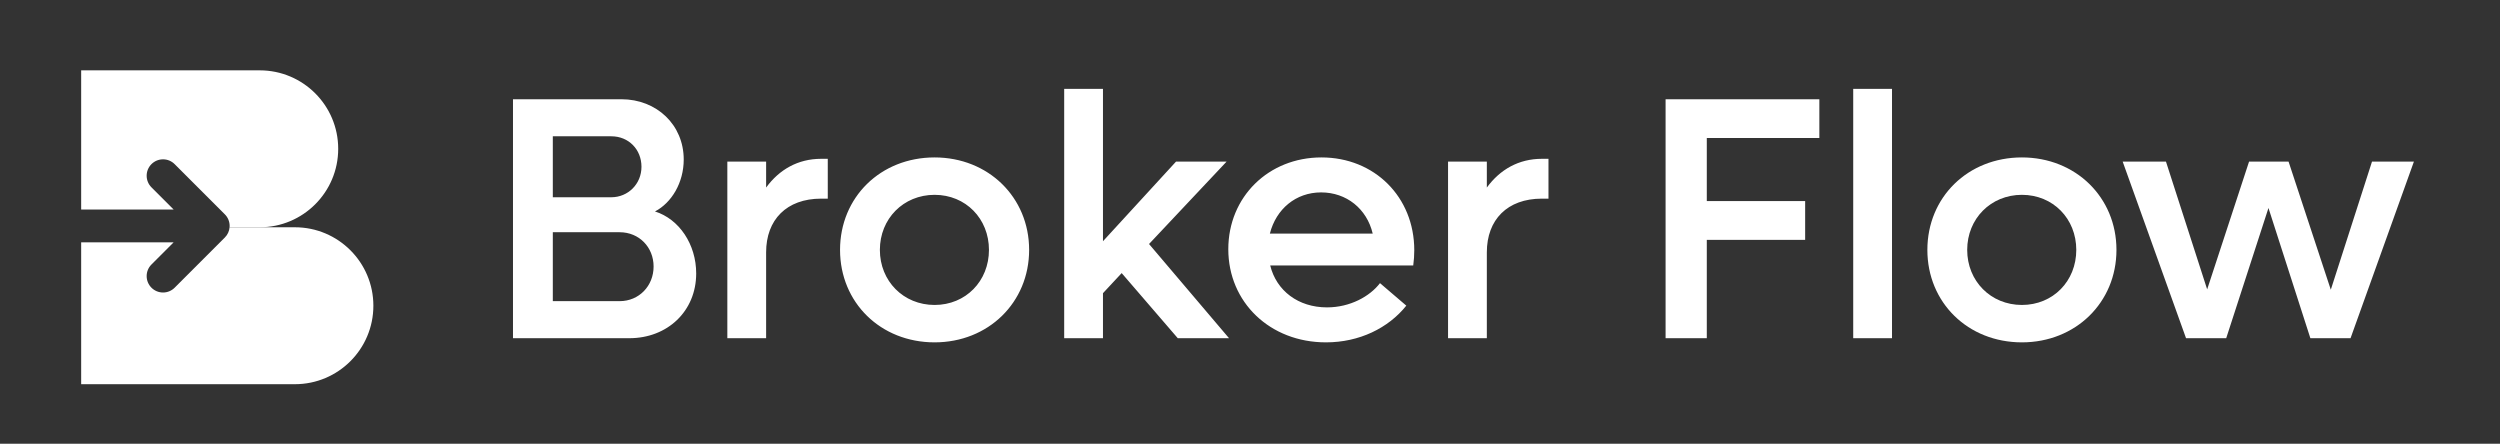
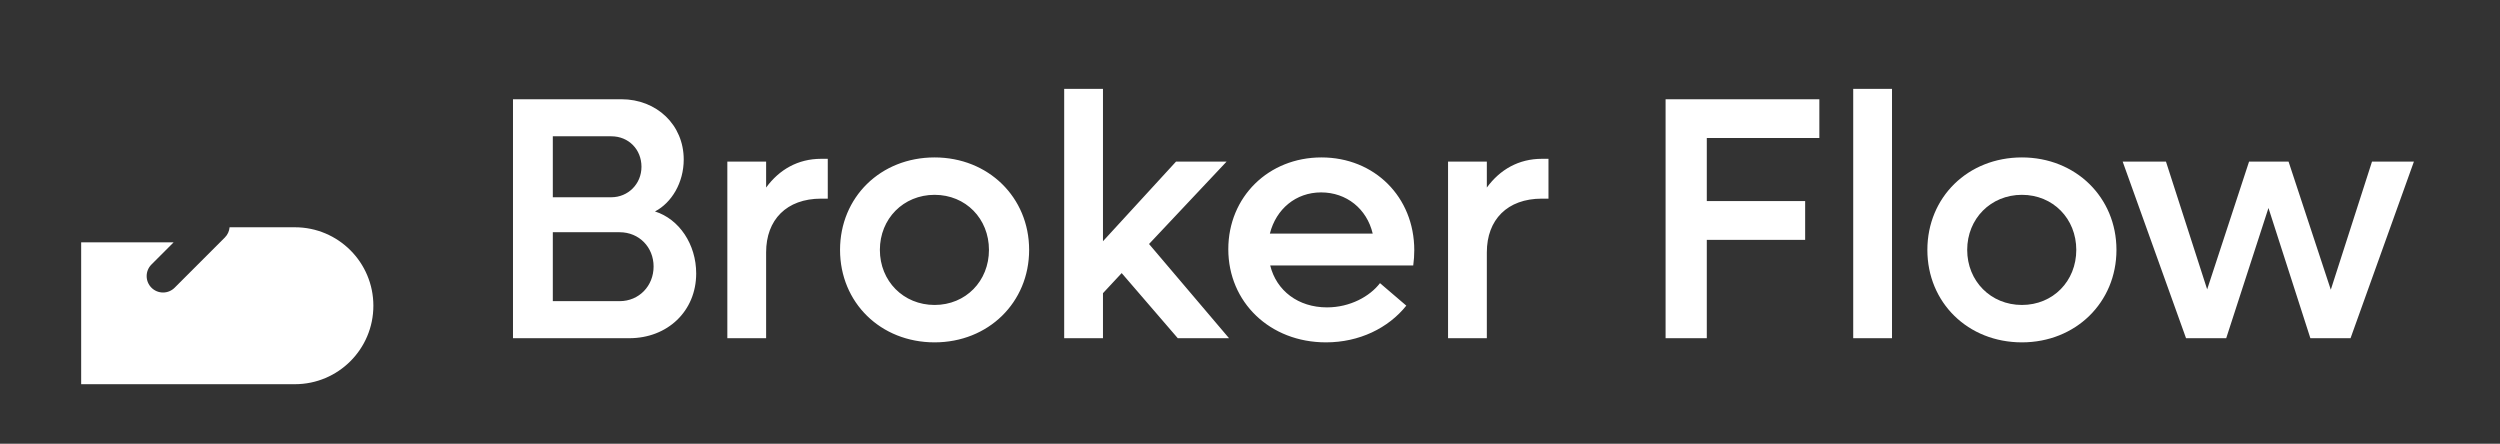
<svg xmlns="http://www.w3.org/2000/svg" width="924" height="164" viewBox="0 0 924 164" fill="none">
  <rect x="0" y="0" width="924" height="164" fill="#333333" stroke="none" />
  <path d="M242.08 78.152C251.04 80.968 257.312 90.312 257.312 101.064C257.312 115.016 246.688 125 232.608 125H189.6V36.68H229.664C242.72 36.68 252.704 46.152 252.704 58.952C252.704 67.528 248.224 74.952 242.08 78.152ZM225.952 50.376H204.32V72.904H225.952C232.096 72.904 237.088 68.04 237.088 61.64C237.088 55.24 232.352 50.376 225.952 50.376ZM229.024 111.304C236.192 111.304 241.568 105.672 241.568 98.504C241.568 91.336 236.192 85.832 229.024 85.832H204.32V111.304H229.024ZM303.511 58.696H305.943V73.416H303.511C290.711 73.416 283.159 81.224 283.159 93.256V125H268.823V59.72H283.159V69.32C288.023 62.664 294.935 58.696 303.511 58.696ZM345.424 126.536C325.456 126.536 310.48 111.816 310.48 92.36C310.48 72.904 325.456 58.184 345.424 58.184C365.264 58.184 380.368 72.904 380.368 92.36C380.368 111.816 365.264 126.536 345.424 126.536ZM345.424 112.712C356.944 112.712 365.52 103.88 365.52 92.36C365.52 80.84 356.944 72.008 345.424 72.008C333.904 72.008 325.2 80.84 325.2 92.36C325.2 103.88 333.904 112.712 345.424 112.712ZM435.307 125L414.571 100.936L407.659 108.36V125H393.323V32.84H407.659V89.16L434.667 59.72H453.355L424.683 90.184L454.251 125H435.307ZM522.716 92.488C522.716 94.28 522.588 96.328 522.332 98.12H469.468C471.772 107.464 479.836 113.608 490.46 113.608C499.036 113.608 506.332 109.512 510.044 104.648L519.772 112.968C513.116 121.288 502.364 126.536 490.076 126.536C469.34 126.536 453.98 111.688 453.98 92.104C453.98 72.776 468.828 58.184 488.412 58.184C507.996 58.184 522.716 72.776 522.716 92.488ZM488.284 71.112C478.94 71.112 471.644 77.256 469.34 86.344H507.356C505.18 77.128 497.628 71.112 488.284 71.112ZM569.886 58.696H572.318V73.416H569.886C557.086 73.416 549.534 81.224 549.534 93.256V125H535.198V59.72H549.534V69.32C554.398 62.664 561.31 58.696 569.886 58.696Z" fill="white" />
  <path d="M672.432 51.016H630.832V74.312H667.184V88.648H630.832V125H615.6V36.68H672.432V51.016ZM684.948 125V32.84H699.284V125H684.948ZM747.299 126.536C727.331 126.536 712.355 111.816 712.355 92.36C712.355 72.904 727.331 58.184 747.299 58.184C767.139 58.184 782.243 72.904 782.243 92.36C782.243 111.816 767.139 126.536 747.299 126.536ZM747.299 112.712C758.819 112.712 767.395 103.88 767.395 92.36C767.395 80.84 758.819 72.008 747.299 72.008C735.779 72.008 727.075 80.84 727.075 92.36C727.075 103.88 735.779 112.712 747.299 112.712ZM876.696 59.72H892.184L868.76 125H853.912L838.424 76.872L822.808 125H807.96L784.536 59.72H800.536L815.768 106.952L831.256 59.72H845.848L861.464 107.08L876.696 59.72Z" fill="white" />
  <path fill-rule="evenodd" clip-rule="evenodd" d="M55.978 106.334C57.124 107.48 58.646 108.111 60.264 108.111C61.883 108.111 63.405 107.48 64.55 106.334L83.099 87.786C84.126 86.759 84.739 85.43 84.855 84H109C125.016 84 138 96.984 138 113C138 129.016 125.016 142 109 142H30V89.562H64.178L55.978 97.762C53.614 100.126 53.614 103.97 55.978 106.334Z" fill="white" />
-   <path fill-rule="evenodd" clip-rule="evenodd" d="M96 26H30V77.438H64.178L55.978 69.238C53.614 66.874 53.614 63.03 55.978 60.666C57.124 59.52 58.646 58.889 60.264 58.889C61.883 58.889 63.405 59.52 64.55 60.666L83.099 79.214C84.245 80.36 84.875 81.881 84.875 83.5C84.875 83.668 84.868 83.835 84.855 84H96C112.016 84 125 71.016 125 55C125 38.984 112.016 26 96 26Z" fill="white" />
</svg>